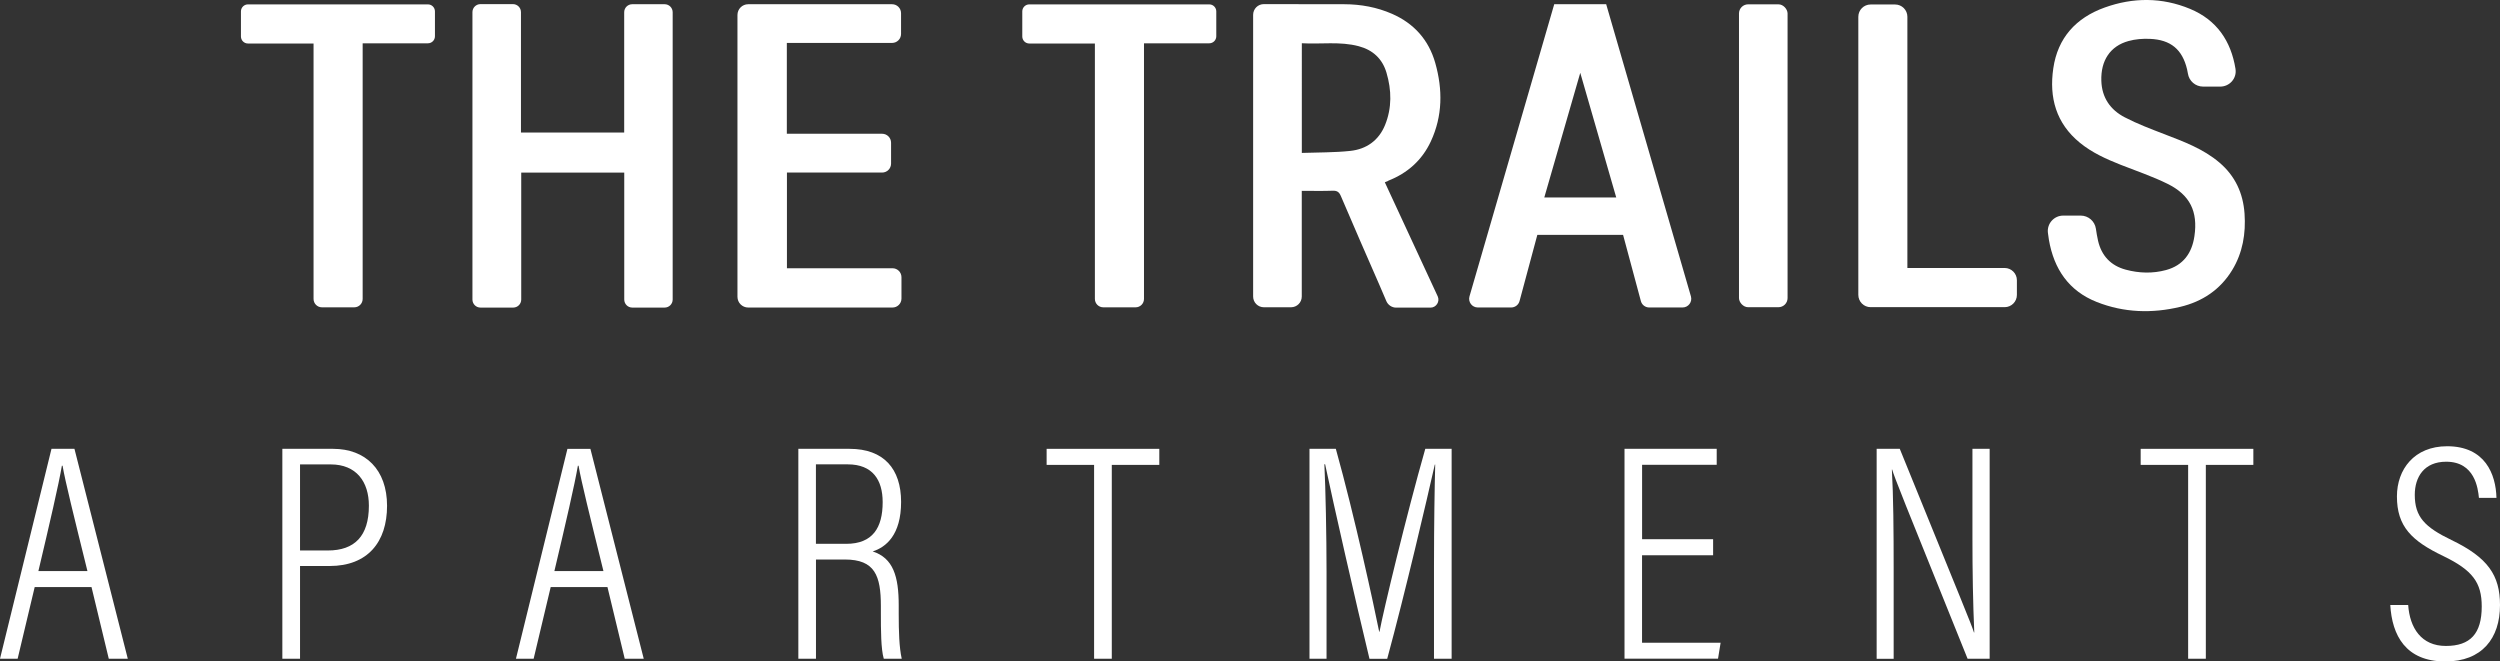
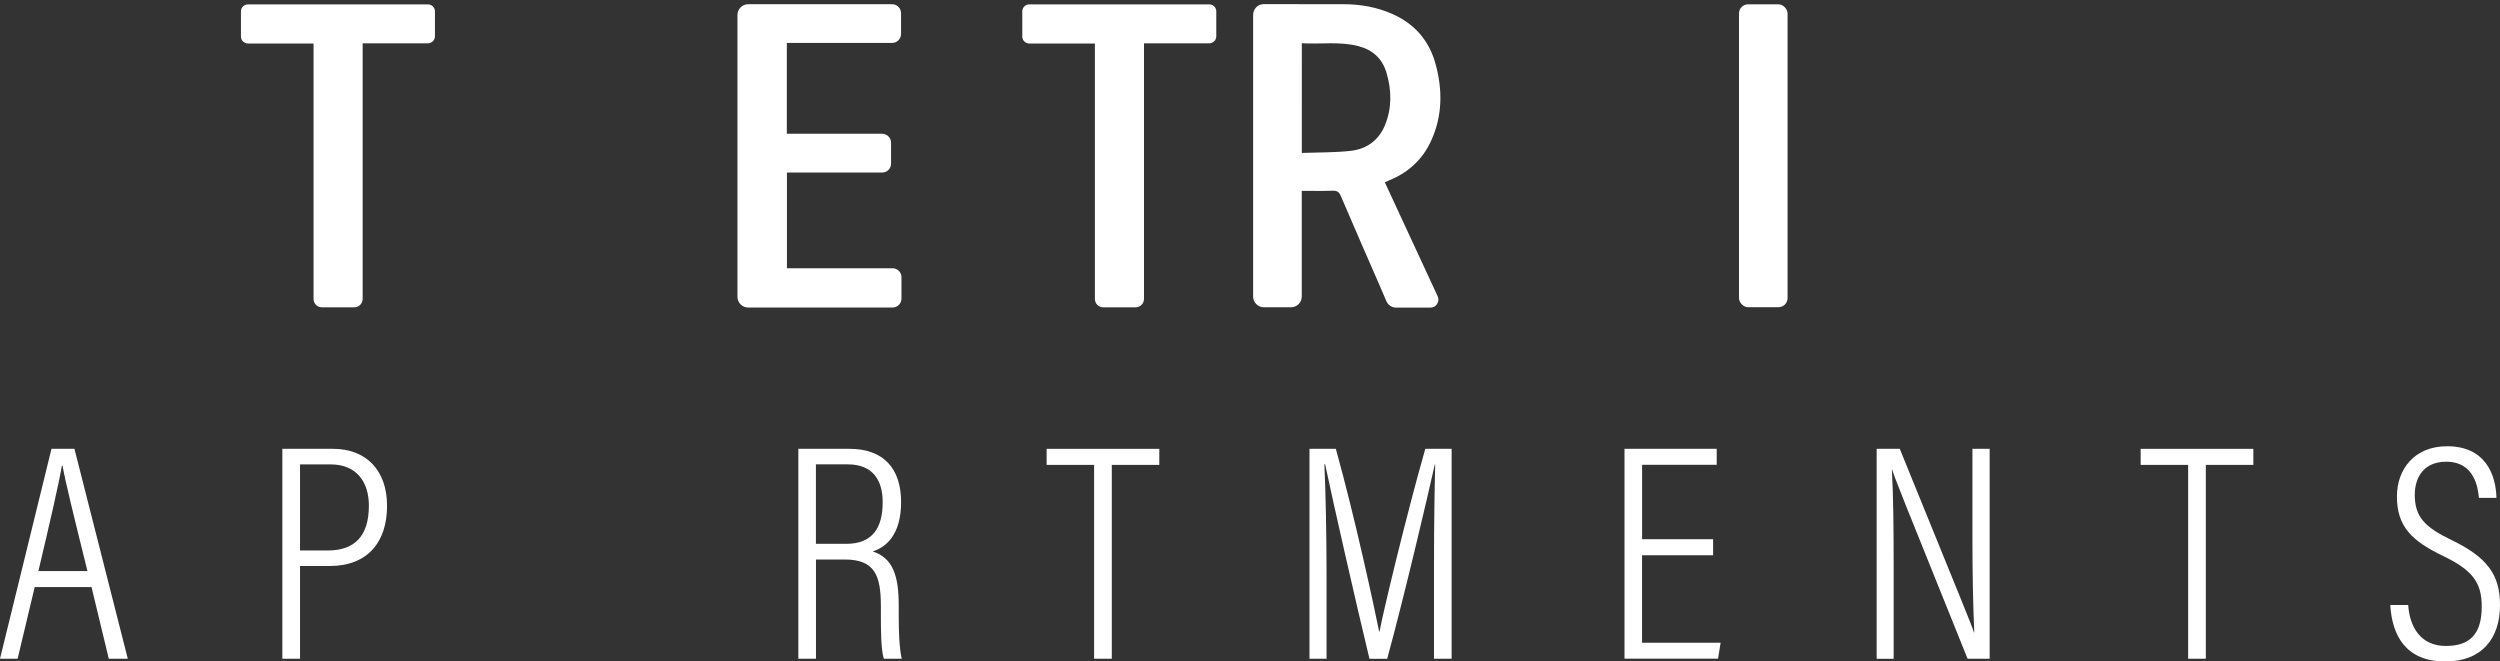
<svg xmlns="http://www.w3.org/2000/svg" id="Layer_1" data-name="Layer 1" viewBox="0 0 473.45 125.26">
  <rect x="0" y="0" width="473.45" height="125.26" fill="#333333" stroke="none" />
  <defs>
    <style>
      .cls-1 {
        fill: #fff;
        stroke-width: 0px;
      }
    </style>
  </defs>
  <g>
    <path class="cls-1" d="m6.57,111.18l-3.23,13.57H0s9.75-39.75,9.75-39.75h4.35l10.1,39.75h-3.6l-3.27-13.57H6.57Zm9.99-3.03c-2.61-10.56-4.21-17.01-4.71-19.95h-.13c-.57,3.39-2.32,10.97-4.45,19.95h9.29Z" />
    <path class="cls-1" d="m53.47,85h9.62c6.11,0,10.21,3.92,10.21,10.79s-3.68,11.4-10.88,11.4h-5.6v17.56h-3.35v-39.75Zm3.35,19.25h5.27c5.07,0,7.77-2.74,7.77-8.48,0-4.54-2.38-7.82-7.23-7.82h-5.81v16.29Z" />
-     <path class="cls-1" d="m104.29,111.18l-3.23,13.57h-3.35s9.75-39.75,9.75-39.75h4.35l10.1,39.75h-3.6l-3.27-13.57h-10.75Zm9.99-3.03c-2.61-10.56-4.21-17.01-4.71-19.95h-.13c-.57,3.39-2.32,10.97-4.45,19.95h9.29Z" />
    <path class="cls-1" d="m154.53,105.95v18.8h-3.34v-39.75h9.71c6.47,0,9.75,3.79,9.75,10.05s-2.85,8.57-5.38,9.38c3.9,1.26,4.93,4.75,4.93,10.21v1.58c0,3.4.09,6.38.57,8.53h-3.4c-.54-1.81-.55-5.49-.55-8.64v-1.31c0-5.79-1.13-8.84-6.82-8.84h-5.48Zm0-2.96h5.72c5.03,0,6.91-3.06,6.91-7.9,0-4.21-1.92-7.15-6.6-7.15h-6.04v15.04Z" />
    <path class="cls-1" d="m207.21,88.04h-9v-3.04h21.34v3.04h-9v36.71h-3.35v-36.71Z" />
    <path class="cls-1" d="m271.57,107.02c0-7.63.12-14.97.23-19.03h-.08c-1.49,6.63-5.62,24.3-9.01,36.77h-3.36c-2.55-10.54-6.88-29.61-8.4-36.84h-.14c.23,4.62.41,13.53.41,20.32v16.51h-3.23v-39.75h4.99c3.63,13.03,7.21,29.67,8.21,34.64h.06c.72-3.89,5.09-22.08,8.67-34.64h4.99v39.75h-3.34v-17.73Z" />
    <path class="cls-1" d="m324.42,105.15h-13.45v16.57h14.88l-.49,3.02h-17.71v-39.75h17.46v3.04h-14.13v14.08h13.45v3.03Z" />
    <path class="cls-1" d="m355.4,124.75v-39.75h4.38c12,29.55,13.53,33.13,14.05,34.78h.06c-.25-5.55-.35-11.58-.35-18.02v-16.76h3.26v39.75h-4.18c-12.48-30.92-13.86-34.36-14.28-35.83h-.06c.29,5,.34,11.75.34,18.92v16.92h-3.22Z" />
    <path class="cls-1" d="m414.4,88.04h-9v-3.04h21.34v3.04h-9v36.71h-3.35v-36.71Z" />
    <path class="cls-1" d="m456.06,114.56c.3,4.37,2.5,7.77,7.13,7.77s6.8-2.31,6.8-7.48c0-4.51-1.72-6.86-7.27-9.54-6.01-2.88-8.79-5.6-8.79-11.3,0-5.12,3.28-9.5,9.5-9.5,7.21,0,9.24,5.3,9.35,9.78h-3.32c-.18-1.8-.77-6.85-6.2-6.85-4.19,0-5.95,2.91-5.95,6.27,0,4.15,1.86,6.11,6.95,8.56,6.89,3.32,9.19,6.67,9.19,12.33,0,6.29-3.42,10.67-10.35,10.67-7.54,0-10.1-4.98-10.43-10.7h3.39Z" />
  </g>
  <g>
    <g>
-       <path class="cls-1" d="m90.99.78h6.15c.84,0,1.52.68,1.52,1.52v22.8h19.55V2.32c0-.84.68-1.52,1.52-1.52h6.14c.84,0,1.52.68,1.52,1.52v54.41c0,.84-.68,1.52-1.52,1.52h-6.13c-.84,0-1.52-.68-1.52-1.52v-24.04h-19.51v24.04c0,.84-.68,1.52-1.52,1.52h-6.2c-.84,0-1.52-.68-1.52-1.52V2.3c0-.84.68-1.52,1.52-1.52Z" />
      <path class="cls-1" d="m149.01,25.33h18.04c.94,0,1.7.76,1.7,1.7v3.95c0,.94-.76,1.7-1.7,1.7h-18.02v18.12h19.99c.94,0,1.7.76,1.7,1.7v4.04c0,.94-.76,1.7-1.7,1.7h-27.33c-1.12,0-2.03-.91-2.03-2.03V2.83c0-1.12.91-2.03,2.03-2.03h27.25c.94,0,1.7.76,1.7,1.7v3.93c0,.94-.76,1.7-1.7,1.7h-19.93v17.19Z" />
    </g>
-     <path class="cls-1" d="m304.2.8c-1.65,0-3.29,0-4.93,0-1.63,0-3.28,0-4.93,0-5.36,18.46-10.69,36.87-16.05,55.33-.3,1.05.48,2.1,1.58,2.1h6.32c.74,0,1.39-.5,1.58-1.21l3.37-12.54c2.72,0,5.43,0,8.12,0,2.7,0,5.4,0,8.12,0l3.37,12.54c.19.72.84,1.21,1.58,1.21h6.32c1.09,0,1.88-1.05,1.58-2.1-5.35-18.46-10.69-36.87-16.05-55.33Zm-4.93,36.59h-6.81l6.81-23.6,6.81,23.6h-6.81Z" />
    <g>
      <path class="cls-1" d="m262.91,34.22c3.65-1.43,6.4-3.88,8.06-7.44,2.25-4.83,2.26-9.84.84-14.86-1.24-4.36-4.01-7.47-8.18-9.3-2.88-1.26-5.92-1.81-9.05-1.82-4.11-.02-11.64-.03-15.24-.02-1.12,0-2.02.91-2.02,2.03v53.35c0,1.12.91,2.03,2.03,2.03h5.15c1.12,0,2.03-.91,2.03-2.03v-20.02c2.01,0,3.93.05,5.84-.02.84-.03,1.24.23,1.57,1.02,2.4,5.62,4.84,11.22,7.29,16.81l1.32,3.08c.32.74,1.05,1.23,1.86,1.23h3.36c1.04,0,2.09,0,3.15,0s1.81-1.14,1.36-2.13c-3.37-7.27-6.69-14.42-10.02-21.61.27-.11.46-.19.66-.27Zm-16.37-5.26V8.19c3.62.21,7.23-.38,10.77.56,2.68.71,4.48,2.38,5.26,5.01.98,3.32,1.05,6.67-.27,9.92-1.19,2.92-3.53,4.58-6.6,4.9-3.01.32-6.06.27-9.16.38Z" />
-       <path class="cls-1" d="m425.07,40.44c-.27-3.85-1.77-7.11-4.74-9.64-3.08-2.63-6.81-3.99-10.52-5.42-2.51-.97-5.04-1.92-7.42-3.16-2.72-1.41-4.34-3.71-4.44-6.92-.12-3.82,1.66-6.57,5.15-7.53,1.29-.36,2.7-.47,4.05-.41,3.94.16,6.14,2,7.04,5.78.06.25.11.51.15.77.21,1.43,1.43,2.49,2.88,2.49h3.25c1.77,0,3.16-1.56,2.89-3.31,0-.01,0-.02,0-.03-.85-5.3-3.56-9.28-8.61-11.38-5.33-2.21-10.8-2.19-16.18-.25-5.4,1.94-8.88,5.72-9.72,11.52-.81,5.53.53,10.4,5.03,14.08,2.31,1.89,4.99,3.09,7.74,4.18,2.96,1.17,6.01,2.19,8.86,3.6,4.28,2.11,5.78,5.27,5.1,9.91-.47,3.23-2.13,5.54-5.37,6.42-2.53.69-5.11.61-7.64-.07-2.84-.76-4.59-2.65-5.24-5.47-.17-.75-.3-1.51-.41-2.28-.21-1.43-1.43-2.49-2.88-2.49h-3.31c-1.74,0-3.1,1.52-2.9,3.25.05.45.11.9.19,1.34.95,5.51,3.75,9.68,9.08,11.78,5.15,2.03,10.47,2.19,15.81.91,4.18-1,7.56-3.25,9.82-6.96,2-3.29,2.6-6.92,2.34-10.71Z" />
      <path class="cls-1" d="m194.93,8.24h12.42v48.37c0,.88.71,1.59,1.59,1.59h6.12c.88,0,1.59-.71,1.59-1.59V8.2h12.36c.73,0,1.33-.59,1.33-1.33V2.16c0-.73-.59-1.33-1.33-1.33h-34.08c-.73,0-1.33.59-1.33,1.33v4.75c0,.73.59,1.33,1.33,1.33Z" />
      <path class="cls-1" d="m46.96,8.24h12.42v48.37c0,.88.71,1.59,1.59,1.59h6.12c.88,0,1.59-.71,1.59-1.59V8.2h12.36c.73,0,1.33-.59,1.33-1.33V2.16c0-.73-.59-1.33-1.33-1.33h-34.08c-.73,0-1.33.59-1.33,1.33v4.75c0,.73.59,1.33,1.33,1.33Z" />
-       <path class="cls-1" d="m379.64,50.75h-18.42V3.18c0-1.29-1.04-2.33-2.33-2.33h-4.63c-1.29,0-2.33,1.04-2.33,2.33v52.66c0,1.29,1.04,2.33,2.33,2.33h25.38c1.28,0,2.32-1.04,2.32-2.32v-2.78c0-1.28-1.04-2.32-2.32-2.32Z" />
      <rect class="cls-1" x="329.33" y=".82" width="9.2" height="57.36" rx="1.73" ry="1.73" />
    </g>
  </g>
</svg>